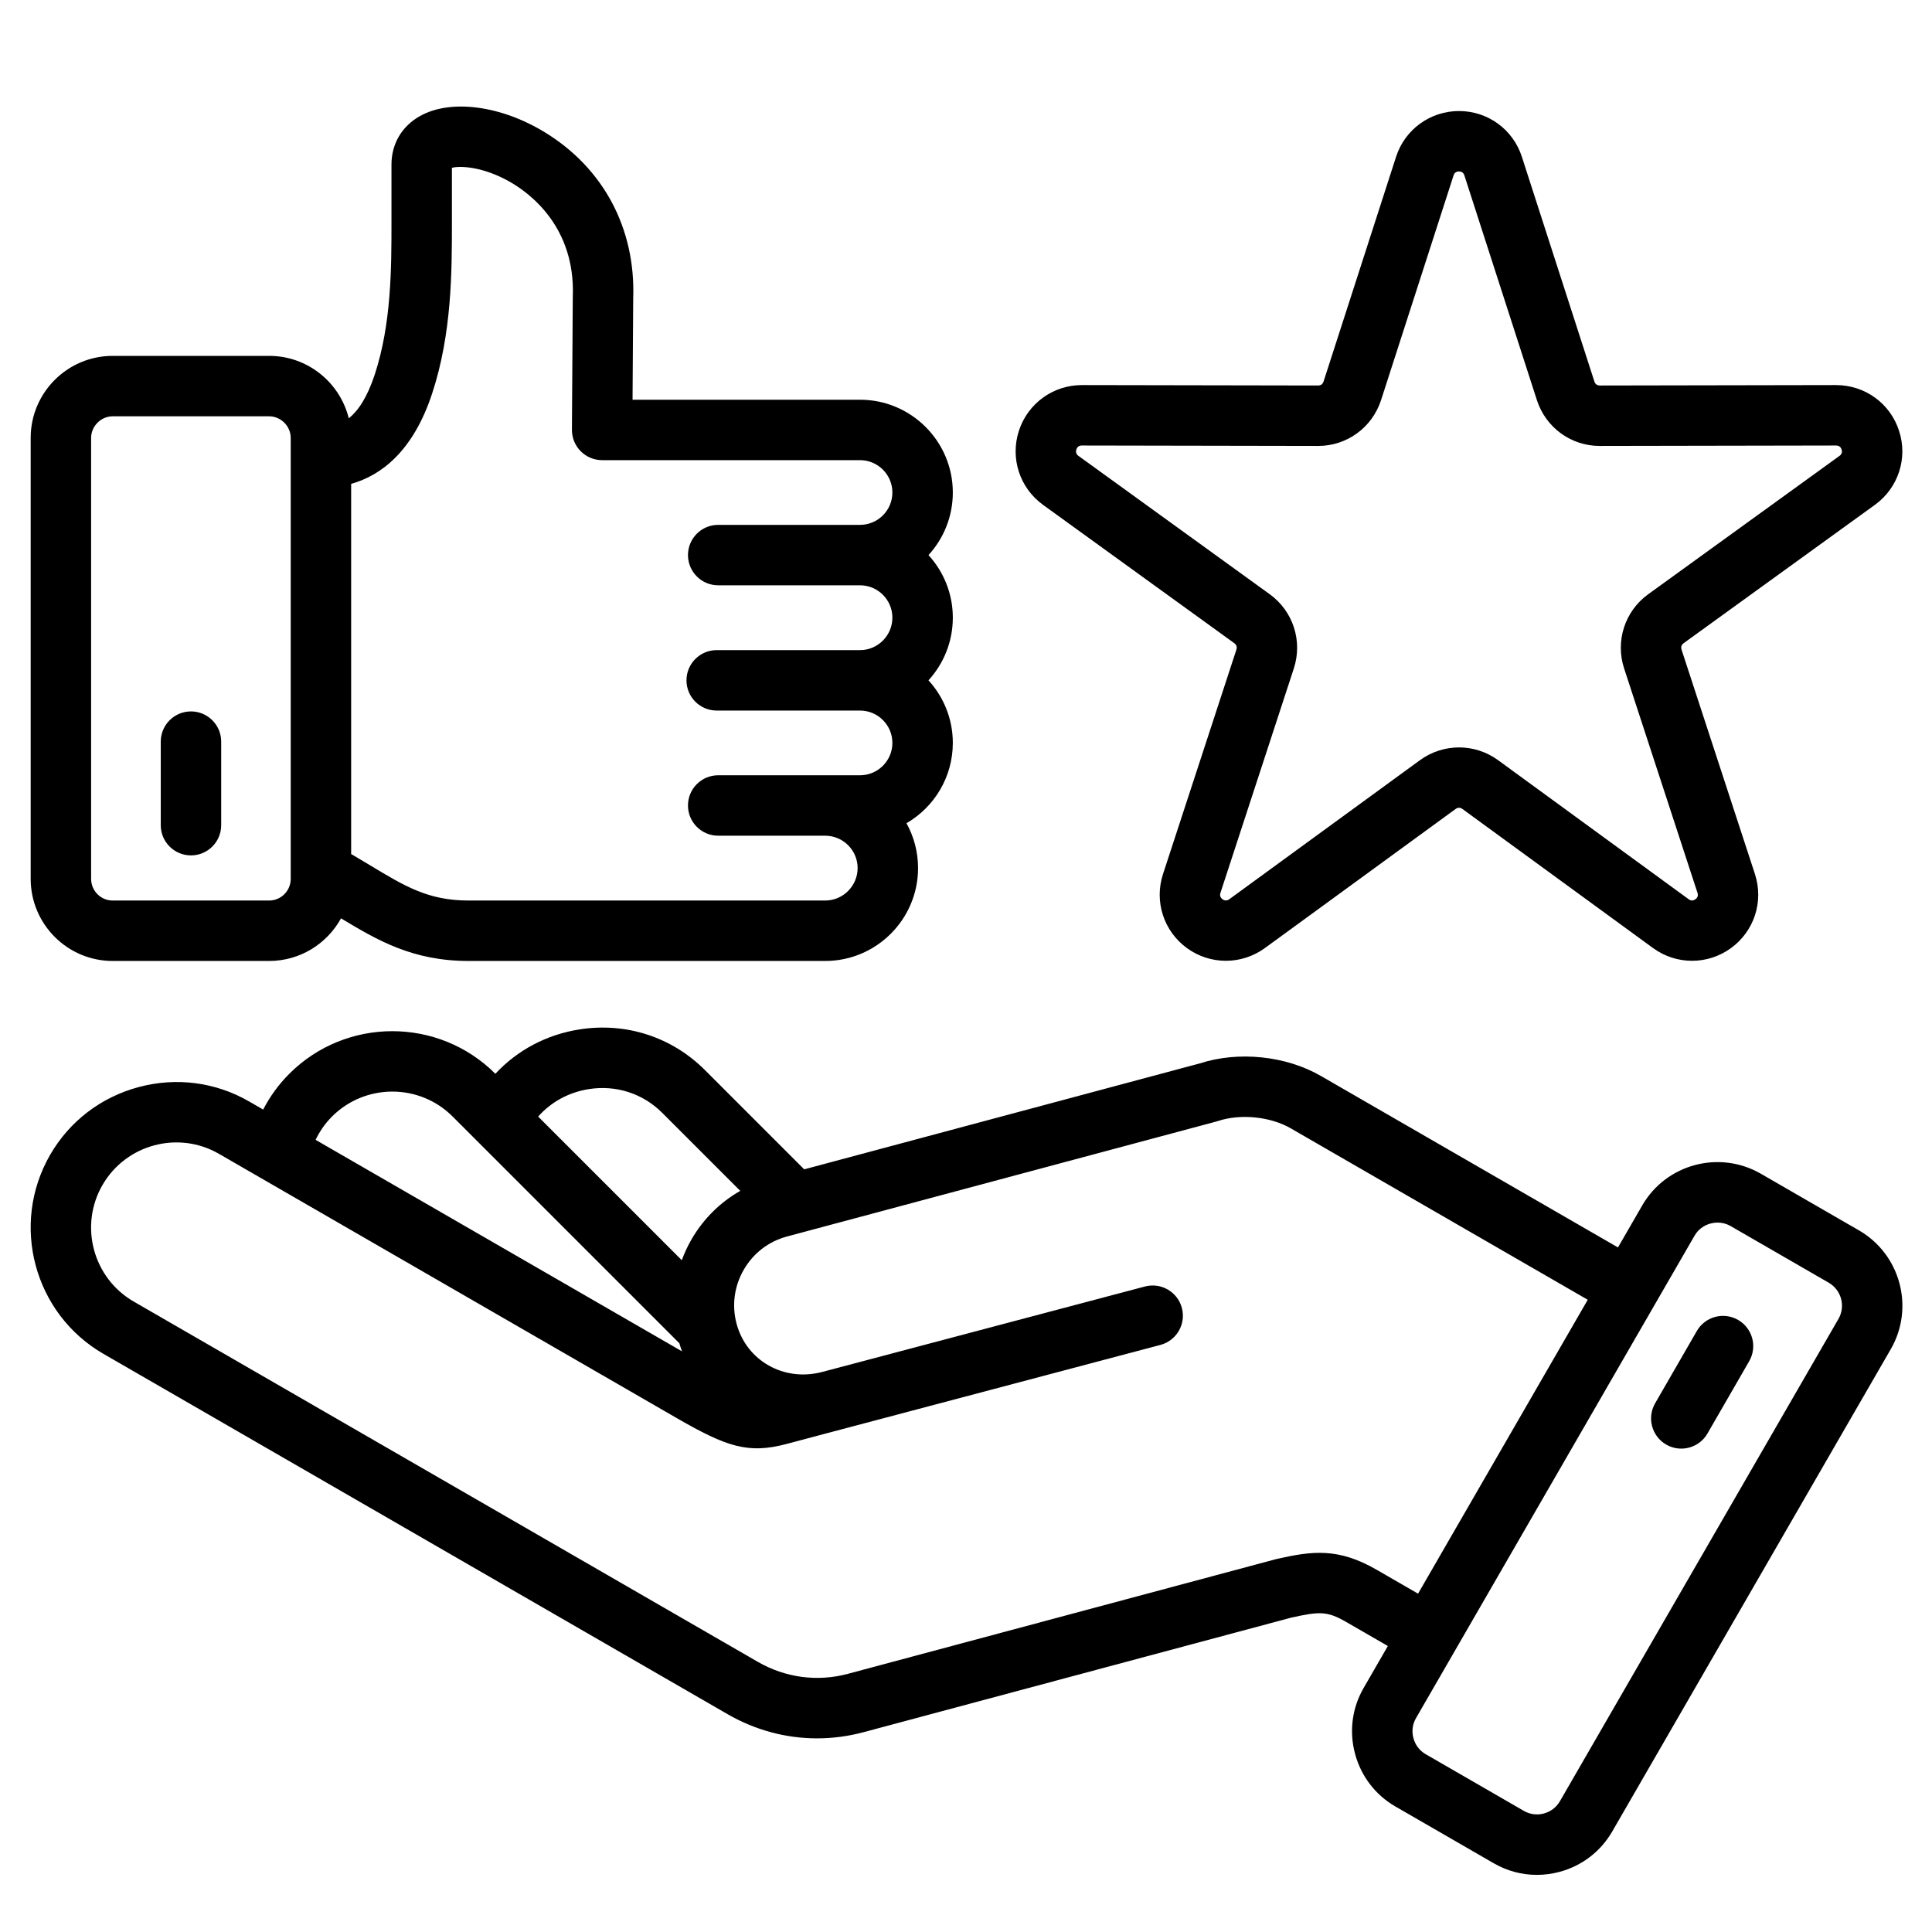
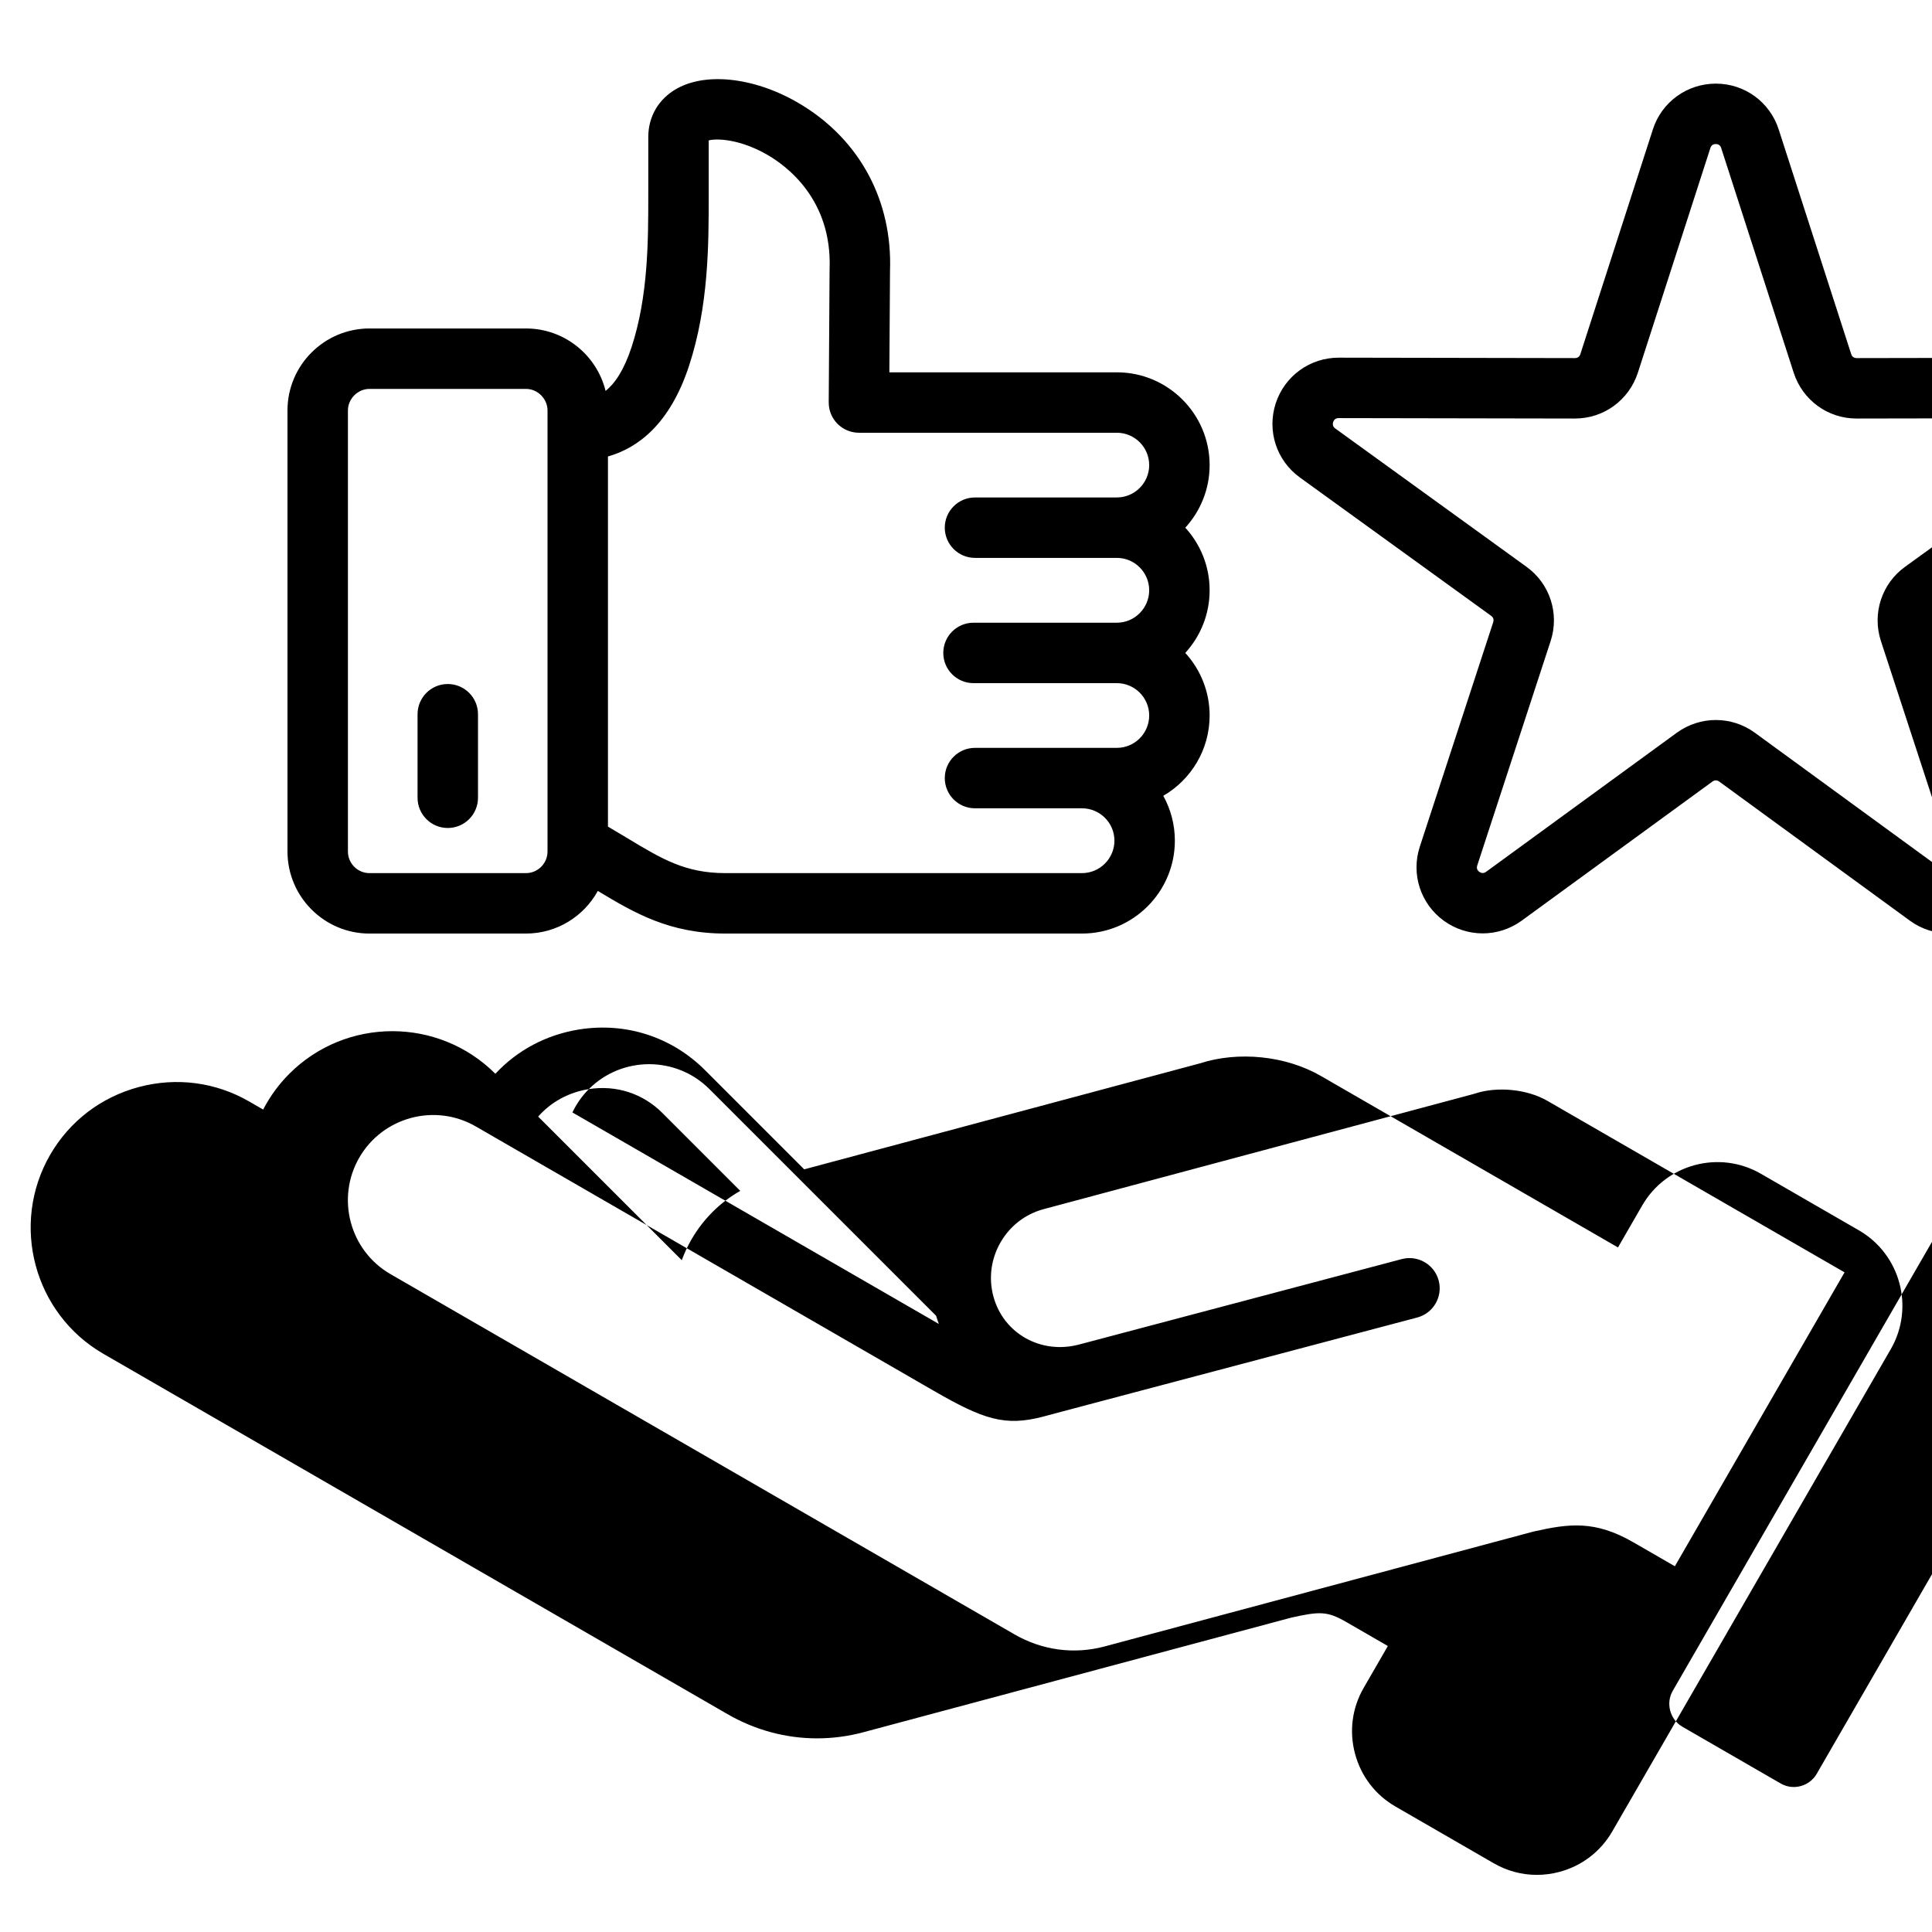
<svg xmlns="http://www.w3.org/2000/svg" id="Layer_1" viewBox="0 0 512 512" data-name="Layer 1">
-   <path d="m492.661 326.072-26.042-15.035c-11.005-6.334-25.105-2.544-31.423 8.437l-6.415 11.11-78.743-45.451c-9.269-5.349-21.832-6.643-32.082-3.321l-104.833 28.075-26.286-26.286c-8.802-8.802-20.928-12.735-33.276-10.796-8.762 1.377-16.498 5.531-22.284 11.759-15.056-15.056-39.553-15.056-54.609 0-2.809 2.81-5.128 6.01-6.927 9.482l-3.7-2.136c-8.898-5.143-19.3-6.498-29.291-3.824-9.986 2.676-18.318 9.05-23.463 17.954-10.633 18.438-4.296 42.1 14.13 52.747l165.37 95.469c7.359 4.254 15.508 6.427 23.75 6.427 4.103 0 8.23-.539 12.292-1.628l113.284-30.345c7.646-1.71 9.625-1.773 14.719 1.171l10.964 6.33-6.406 11.095c-3.072 5.304-3.886 11.504-2.29 17.46 1.598 5.961 5.406 10.93 10.715 13.983l26.011 15.018c3.535 2.049 7.465 3.095 11.454 3.095 1.996 0 4.007-.263 5.989-.792 5.955-1.591 10.928-5.401 14.001-10.726l73.815-127.816c6.338-10.983 2.56-25.094-8.421-31.455zm-336.614-37.446c7.228-1.14 14.324 1.158 19.463 6.299l20.667 20.667c-5.331 3.027-9.79 7.434-12.945 12.901-1.019 1.767-1.865 3.599-2.555 5.473l-38.061-38.061c3.42-3.864 8.099-6.441 13.43-7.279zm-68.056 7.263c8.812-8.81 23.149-8.81 31.96 0l6.716 6.716.052.052 53.312 53.312c.218.729.45 1.45.71 2.153l-97.104-56.052c1.086-2.276 2.544-4.368 4.355-6.179zm276.849 120.123c-10.226-5.909-17.09-4.982-26.397-2.893-.106.024-.212.05-.318.078l-113.445 30.388c-8.085 2.167-16.565 1.033-23.884-3.197l-165.371-95.47c-10.783-6.23-14.491-20.082-8.27-30.87 6.236-10.793 20.085-14.503 30.874-8.269l121.296 70.017c13.191 7.609 18.912 9.557 29.021 6.896l13.279-3.533c.011-.003.023-.004.034-.007l85.862-22.734c4.275-1.132 6.823-5.516 5.691-9.791-1.132-4.274-5.516-6.821-9.791-5.691l-85.502 22.639c-.016.004-.033.006-.049.01-10.084 2.671-20.04-2.943-22.671-12.785-1.298-4.845-.622-9.925 1.905-14.303 2.526-4.378 6.583-7.503 11.424-8.8l4.032-1.08c.198-.046.394-.096.588-.158l109.163-29.235c.152-.041.303-.086.452-.136 5.958-1.979 13.882-1.192 19.268 1.916l78.739 45.449-44.97 77.886-10.962-6.328zm122.372-66.492-73.815 127.816c-.933 1.617-2.448 2.775-4.265 3.261-1.807.481-3.681.238-5.29-.693l-26.032-15.029c-1.603-.923-2.754-2.434-3.242-4.254-.486-1.814-.246-3.692.684-5.297l73.82-127.852c.918-1.596 2.424-2.742 4.241-3.229.619-.165 1.245-.247 1.864-.247 1.207 0 2.39.311 3.444.917l26.017 15.021c3.349 1.943 4.503 6.243 2.574 9.586zm-457.353-94.854h41.471c8.196 0 15.345-4.569 19.045-11.296 9.711 5.857 19.01 11.296 33.821 11.296h94.479c13.575 0 24.619-11.044 24.619-24.619 0-4.307-1.114-8.357-3.069-11.882 7.337-4.26 12.282-12.205 12.282-21.283 0-6.386-2.447-12.211-6.452-16.588 4.005-4.381 6.452-10.213 6.452-16.605s-2.445-12.207-6.448-16.583c4.003-4.376 6.448-10.199 6.448-16.583 0-13.559-11.031-24.59-24.59-24.59h-60.284l.174-26.884c.654-18.46-7.865-34.48-23.388-43.97-11.683-7.142-24.991-8.88-33.116-4.324-4.803 2.693-7.558 7.369-7.558 12.829v15.364c0 11.966 0 26.858-4.444 40.351-2.018 6.115-4.418 9.6-6.87 11.566-2.327-9.49-10.902-16.554-21.1-16.554h-41.472c-11.98 0-21.728 9.747-21.728 21.728v116.872c0 11.996 9.747 21.756 21.728 21.756zm84.652-150.354c5.249-15.937 5.249-32.254 5.249-45.364v-14.473c2.199-.59 8.258-.321 15.329 3.693 5.256 2.983 17.405 11.92 16.708 30.405-.003.083-.005.167-.005.25l-.227 35.064c-.014 2.133.824 4.183 2.327 5.696s3.548 2.363 5.681 2.363h68.343c4.728 0 8.575 3.847 8.575 8.574s-3.847 8.575-8.575 8.575h-37.587c-4.423 0-8.008 3.585-8.008 8.008s3.585 8.008 8.008 8.008h37.587c4.728 0 8.575 3.847 8.575 8.575s-3.847 8.603-8.575 8.603h-37.984c-4.423 0-8.008 3.585-8.008 8.008s3.585 8.008 8.008 8.008h37.984c4.728 0 8.575 3.847 8.575 8.575s-3.847 8.575-8.575 8.575h-37.587c-4.423 0-8.008 3.585-8.008 8.008s3.585 8.008 8.008 8.008h28.347c4.744 0 8.603 3.847 8.603 8.574s-3.859 8.604-8.603 8.604h-94.48c-10.644 0-16.799-3.714-26.117-9.337-1.619-.976-3.28-1.974-5.021-2.991v-98.087c7.966-2.259 16.398-8.602 21.454-23.923zm-90.364 11.726c0-3.096 2.616-5.712 5.712-5.712h41.471c3.096 0 5.712 2.616 5.712 5.712v114.877.061 1.934c0 3.165-2.562 5.74-5.712 5.74h-41.471c-3.149 0-5.712-2.575-5.712-5.74zm18.454 102.643v-22.139c0-4.423 3.585-8.008 8.008-8.008s8.008 3.585 8.008 8.008v22.139c0 4.423-3.585 8.008-8.008 8.008s-8.008-3.585-8.008-8.008zm233.8-84.901 50.705 36.676c.739.536.705 1.231.547 1.715l-19.448 59.476c-2.368 7.26.193 15.146 6.371 19.624 6.16 4.468 14.438 4.469 20.616-.013l50.551-36.865c.598-.432 1.229-.432 1.806-.015l50.561 36.893c3.081 2.234 6.69 3.352 10.3 3.351 3.609 0 7.218-1.116 10.297-3.35 6.179-4.479 8.74-12.365 6.37-19.63l-19.444-59.466c-.16-.488-.194-1.184.539-1.715l50.718-36.686c6.179-4.479 8.74-12.365 6.387-19.577-2.319-7.267-9.03-12.148-16.714-12.148l-62.6.113c-.707-.019-1.204-.349-1.425-1.027l-19.219-59.556c-2.332-7.271-9.025-12.154-16.664-12.154s-14.375 4.895-16.692 12.154l-19.21 59.53c-.23.703-.726 1.052-1.472 1.053l-62.575-.113c-7.618 0-14.323 4.863-16.684 12.101-2.368 7.26.193 15.146 6.378 19.63zm8.848-14.663c.228-.698.718-1.052 1.443-1.052l62.521.113h.12c7.6 0 14.28-4.85 16.654-12.125l19.227-59.58c.218-.685.704-1.032 1.442-1.032.709 0 1.198.356 1.414 1.032l19.235 59.605c2.366 7.25 9.046 12.1 16.608 12.1h.119l62.546-.113c.512 0 1.177.174 1.458 1.052.227.695.043 1.265-.539 1.687l-50.718 36.686c-6.184 4.481-8.744 12.38-6.37 19.658l19.444 59.466c.227.695.043 1.265-.546 1.692-.596.433-1.199.431-1.775.014l-50.562-36.894c-3.082-2.234-6.693-3.352-10.307-3.352s-7.241 1.121-10.337 3.365l-50.553 36.866c-.596.432-1.2.43-1.796 0-.588-.427-.772-.996-.547-1.687l19.448-59.476c2.372-7.273-.188-15.172-6.378-19.658l-50.705-36.676c-.588-.427-.772-.996-.545-1.691zm178.303 241.613-11.055 19.162c-1.483 2.57-4.176 4.007-6.944 4.007-1.358 0-2.734-.345-3.995-1.072-3.831-2.21-5.145-7.107-2.934-10.938l11.055-19.162c2.209-3.831 7.107-5.146 10.938-2.935 3.831 2.21 5.145 7.107 2.935 10.938z" />
+   <path d="m492.661 326.072-26.042-15.035c-11.005-6.334-25.105-2.544-31.423 8.437l-6.415 11.11-78.743-45.451c-9.269-5.349-21.832-6.643-32.082-3.321l-104.833 28.075-26.286-26.286c-8.802-8.802-20.928-12.735-33.276-10.796-8.762 1.377-16.498 5.531-22.284 11.759-15.056-15.056-39.553-15.056-54.609 0-2.809 2.81-5.128 6.01-6.927 9.482l-3.7-2.136c-8.898-5.143-19.3-6.498-29.291-3.824-9.986 2.676-18.318 9.05-23.463 17.954-10.633 18.438-4.296 42.1 14.13 52.747l165.37 95.469c7.359 4.254 15.508 6.427 23.75 6.427 4.103 0 8.23-.539 12.292-1.628l113.284-30.345c7.646-1.71 9.625-1.773 14.719 1.171l10.964 6.33-6.406 11.095c-3.072 5.304-3.886 11.504-2.29 17.46 1.598 5.961 5.406 10.93 10.715 13.983l26.011 15.018c3.535 2.049 7.465 3.095 11.454 3.095 1.996 0 4.007-.263 5.989-.792 5.955-1.591 10.928-5.401 14.001-10.726l73.815-127.816c6.338-10.983 2.56-25.094-8.421-31.455zm-336.614-37.446c7.228-1.14 14.324 1.158 19.463 6.299l20.667 20.667c-5.331 3.027-9.79 7.434-12.945 12.901-1.019 1.767-1.865 3.599-2.555 5.473l-38.061-38.061c3.42-3.864 8.099-6.441 13.43-7.279zc8.812-8.81 23.149-8.81 31.96 0l6.716 6.716.052.052 53.312 53.312c.218.729.45 1.45.71 2.153l-97.104-56.052c1.086-2.276 2.544-4.368 4.355-6.179zm276.849 120.123c-10.226-5.909-17.09-4.982-26.397-2.893-.106.024-.212.05-.318.078l-113.445 30.388c-8.085 2.167-16.565 1.033-23.884-3.197l-165.371-95.47c-10.783-6.23-14.491-20.082-8.27-30.87 6.236-10.793 20.085-14.503 30.874-8.269l121.296 70.017c13.191 7.609 18.912 9.557 29.021 6.896l13.279-3.533c.011-.003.023-.004.034-.007l85.862-22.734c4.275-1.132 6.823-5.516 5.691-9.791-1.132-4.274-5.516-6.821-9.791-5.691l-85.502 22.639c-.016.004-.033.006-.049.01-10.084 2.671-20.04-2.943-22.671-12.785-1.298-4.845-.622-9.925 1.905-14.303 2.526-4.378 6.583-7.503 11.424-8.8l4.032-1.08c.198-.046.394-.096.588-.158l109.163-29.235c.152-.041.303-.086.452-.136 5.958-1.979 13.882-1.192 19.268 1.916l78.739 45.449-44.97 77.886-10.962-6.328zm122.372-66.492-73.815 127.816c-.933 1.617-2.448 2.775-4.265 3.261-1.807.481-3.681.238-5.29-.693l-26.032-15.029c-1.603-.923-2.754-2.434-3.242-4.254-.486-1.814-.246-3.692.684-5.297l73.82-127.852c.918-1.596 2.424-2.742 4.241-3.229.619-.165 1.245-.247 1.864-.247 1.207 0 2.39.311 3.444.917l26.017 15.021c3.349 1.943 4.503 6.243 2.574 9.586zm-457.353-94.854h41.471c8.196 0 15.345-4.569 19.045-11.296 9.711 5.857 19.01 11.296 33.821 11.296h94.479c13.575 0 24.619-11.044 24.619-24.619 0-4.307-1.114-8.357-3.069-11.882 7.337-4.26 12.282-12.205 12.282-21.283 0-6.386-2.447-12.211-6.452-16.588 4.005-4.381 6.452-10.213 6.452-16.605s-2.445-12.207-6.448-16.583c4.003-4.376 6.448-10.199 6.448-16.583 0-13.559-11.031-24.59-24.59-24.59h-60.284l.174-26.884c.654-18.46-7.865-34.48-23.388-43.97-11.683-7.142-24.991-8.88-33.116-4.324-4.803 2.693-7.558 7.369-7.558 12.829v15.364c0 11.966 0 26.858-4.444 40.351-2.018 6.115-4.418 9.6-6.87 11.566-2.327-9.49-10.902-16.554-21.1-16.554h-41.472c-11.98 0-21.728 9.747-21.728 21.728v116.872c0 11.996 9.747 21.756 21.728 21.756zm84.652-150.354c5.249-15.937 5.249-32.254 5.249-45.364v-14.473c2.199-.59 8.258-.321 15.329 3.693 5.256 2.983 17.405 11.92 16.708 30.405-.003.083-.005.167-.005.25l-.227 35.064c-.014 2.133.824 4.183 2.327 5.696s3.548 2.363 5.681 2.363h68.343c4.728 0 8.575 3.847 8.575 8.574s-3.847 8.575-8.575 8.575h-37.587c-4.423 0-8.008 3.585-8.008 8.008s3.585 8.008 8.008 8.008h37.587c4.728 0 8.575 3.847 8.575 8.575s-3.847 8.603-8.575 8.603h-37.984c-4.423 0-8.008 3.585-8.008 8.008s3.585 8.008 8.008 8.008h37.984c4.728 0 8.575 3.847 8.575 8.575s-3.847 8.575-8.575 8.575h-37.587c-4.423 0-8.008 3.585-8.008 8.008s3.585 8.008 8.008 8.008h28.347c4.744 0 8.603 3.847 8.603 8.574s-3.859 8.604-8.603 8.604h-94.48c-10.644 0-16.799-3.714-26.117-9.337-1.619-.976-3.28-1.974-5.021-2.991v-98.087c7.966-2.259 16.398-8.602 21.454-23.923zm-90.364 11.726c0-3.096 2.616-5.712 5.712-5.712h41.471c3.096 0 5.712 2.616 5.712 5.712v114.877.061 1.934c0 3.165-2.562 5.74-5.712 5.74h-41.471c-3.149 0-5.712-2.575-5.712-5.74zm18.454 102.643v-22.139c0-4.423 3.585-8.008 8.008-8.008s8.008 3.585 8.008 8.008v22.139c0 4.423-3.585 8.008-8.008 8.008s-8.008-3.585-8.008-8.008zm233.8-84.901 50.705 36.676c.739.536.705 1.231.547 1.715l-19.448 59.476c-2.368 7.26.193 15.146 6.371 19.624 6.16 4.468 14.438 4.469 20.616-.013l50.551-36.865c.598-.432 1.229-.432 1.806-.015l50.561 36.893c3.081 2.234 6.69 3.352 10.3 3.351 3.609 0 7.218-1.116 10.297-3.35 6.179-4.479 8.74-12.365 6.37-19.63l-19.444-59.466c-.16-.488-.194-1.184.539-1.715l50.718-36.686c6.179-4.479 8.74-12.365 6.387-19.577-2.319-7.267-9.03-12.148-16.714-12.148l-62.6.113c-.707-.019-1.204-.349-1.425-1.027l-19.219-59.556c-2.332-7.271-9.025-12.154-16.664-12.154s-14.375 4.895-16.692 12.154l-19.21 59.53c-.23.703-.726 1.052-1.472 1.053l-62.575-.113c-7.618 0-14.323 4.863-16.684 12.101-2.368 7.26.193 15.146 6.378 19.63zm8.848-14.663c.228-.698.718-1.052 1.443-1.052l62.521.113h.12c7.6 0 14.28-4.85 16.654-12.125l19.227-59.58c.218-.685.704-1.032 1.442-1.032.709 0 1.198.356 1.414 1.032l19.235 59.605c2.366 7.25 9.046 12.1 16.608 12.1h.119l62.546-.113c.512 0 1.177.174 1.458 1.052.227.695.043 1.265-.539 1.687l-50.718 36.686c-6.184 4.481-8.744 12.38-6.37 19.658l19.444 59.466c.227.695.043 1.265-.546 1.692-.596.433-1.199.431-1.775.014l-50.562-36.894c-3.082-2.234-6.693-3.352-10.307-3.352s-7.241 1.121-10.337 3.365l-50.553 36.866c-.596.432-1.2.43-1.796 0-.588-.427-.772-.996-.547-1.687l19.448-59.476c2.372-7.273-.188-15.172-6.378-19.658l-50.705-36.676c-.588-.427-.772-.996-.545-1.691zm178.303 241.613-11.055 19.162c-1.483 2.57-4.176 4.007-6.944 4.007-1.358 0-2.734-.345-3.995-1.072-3.831-2.21-5.145-7.107-2.934-10.938l11.055-19.162c2.209-3.831 7.107-5.146 10.938-2.935 3.831 2.21 5.145 7.107 2.935 10.938z" />
</svg>